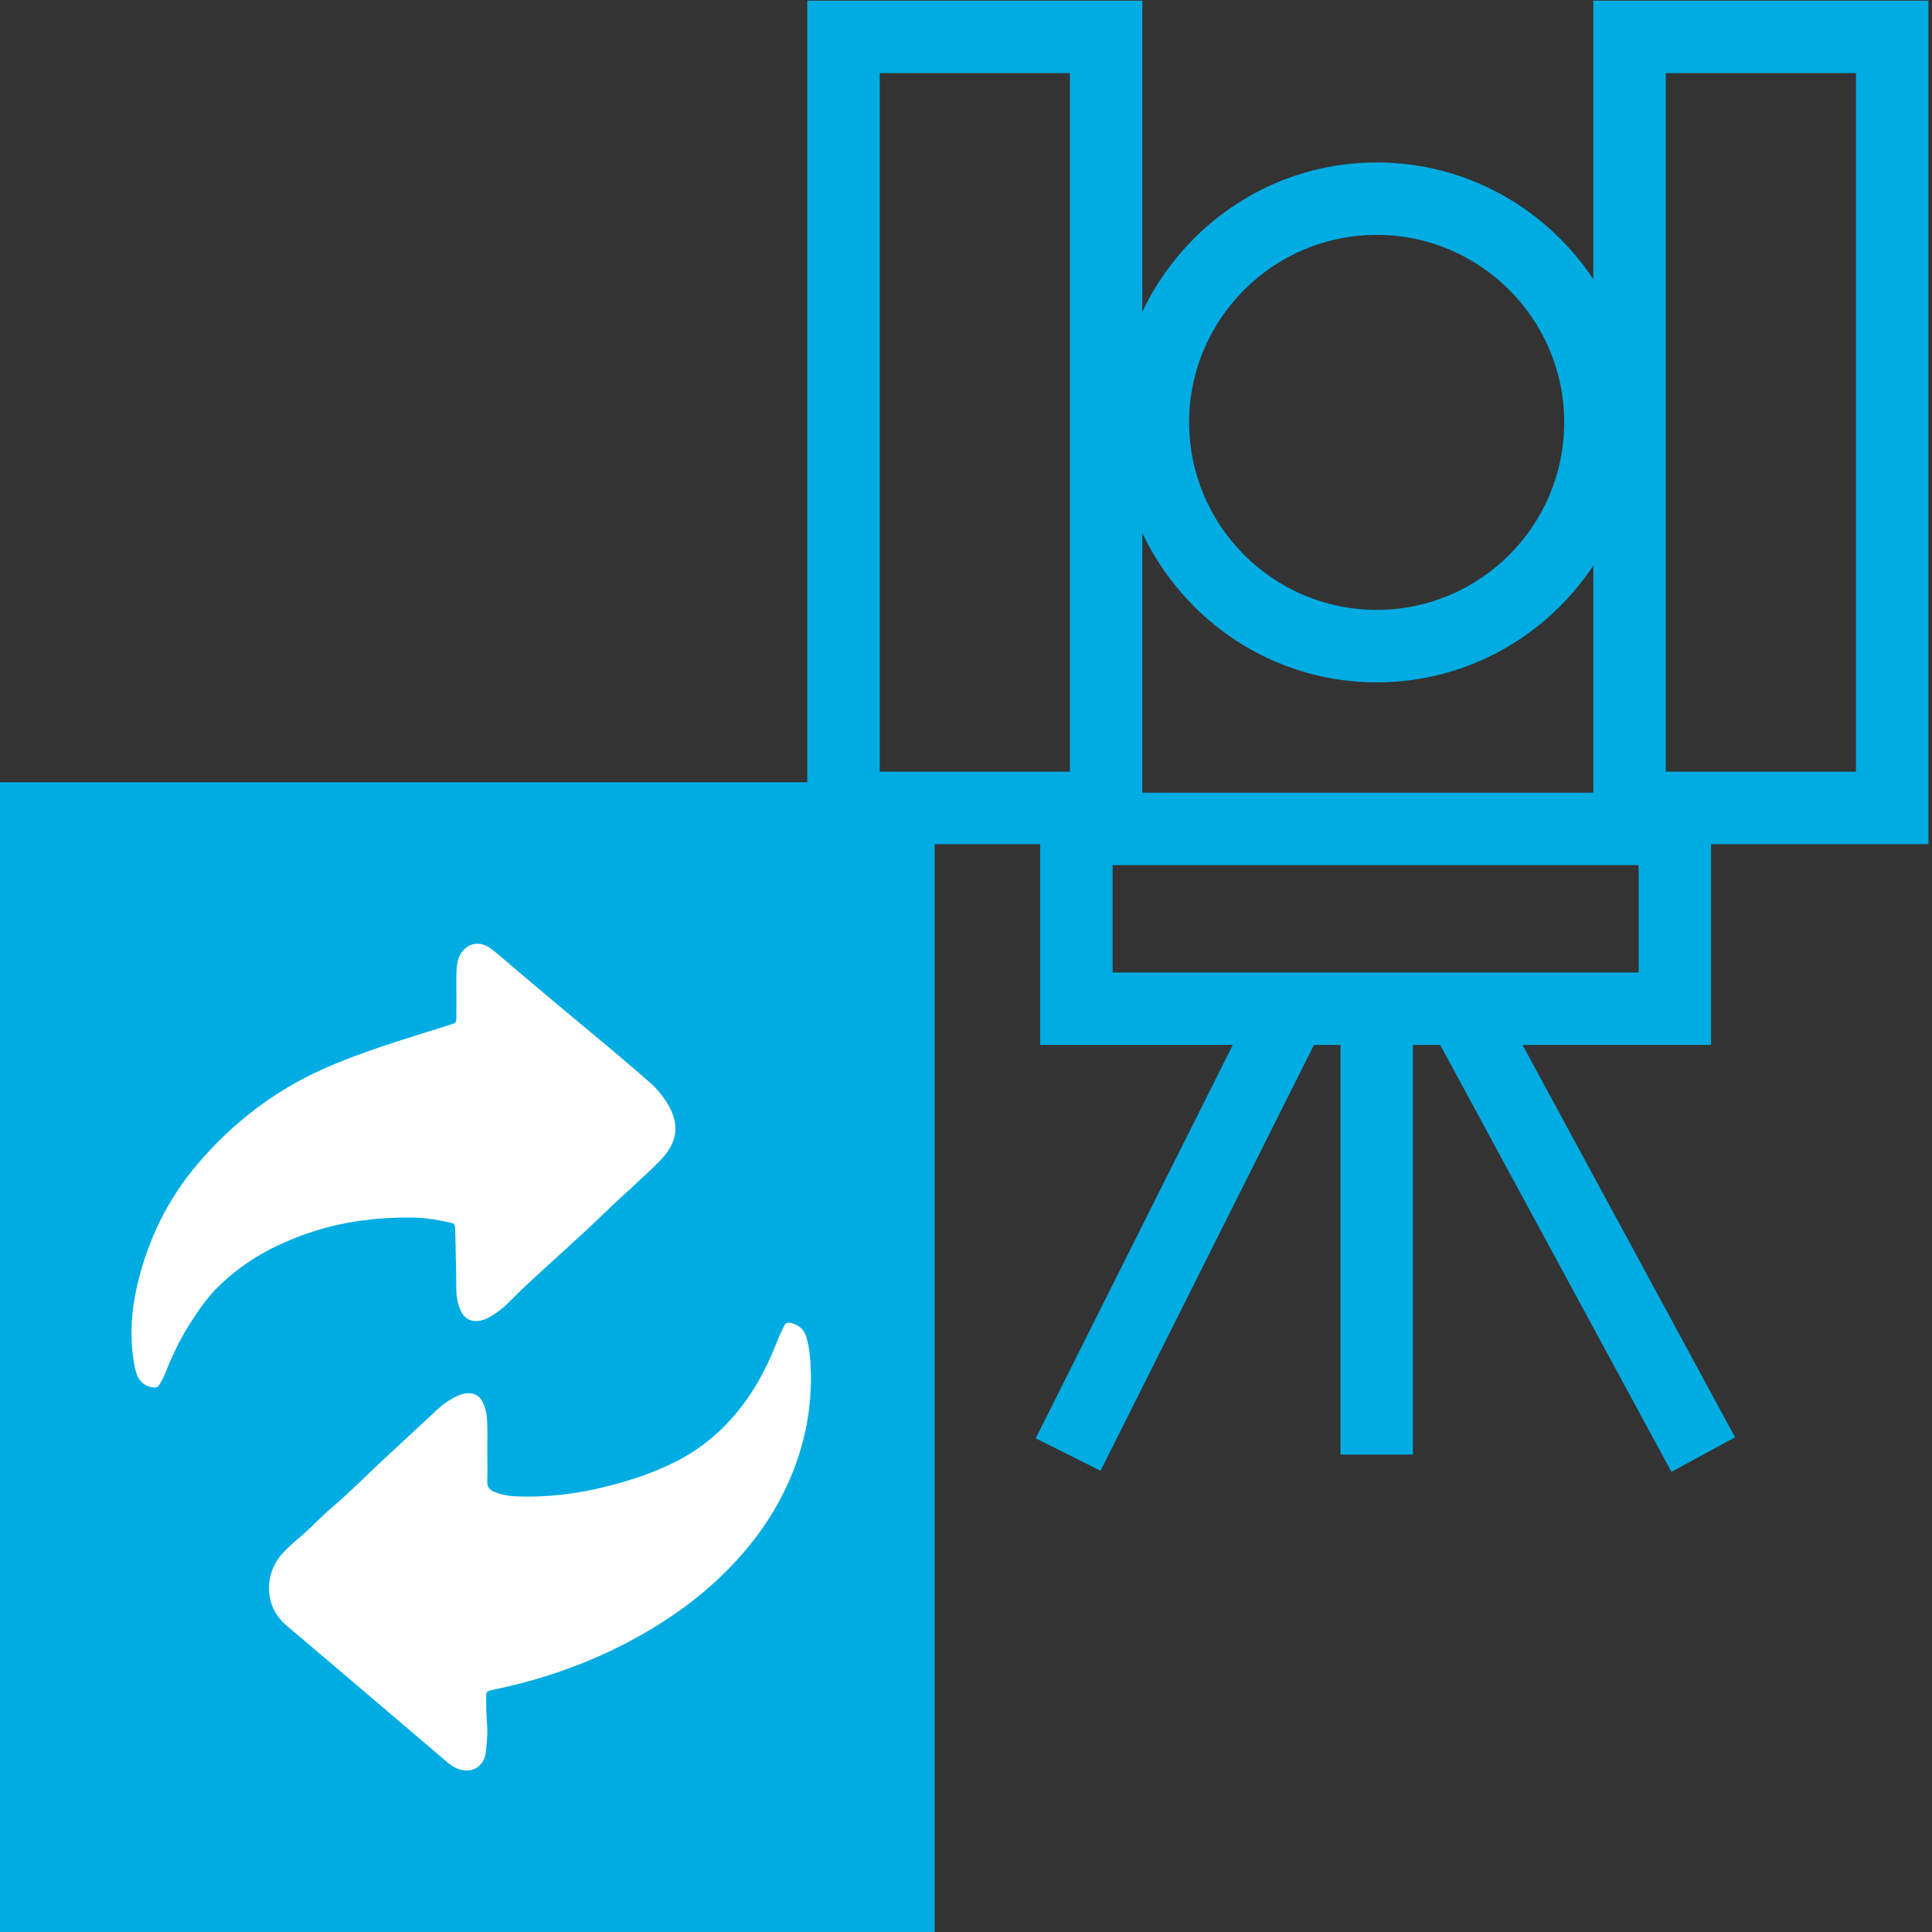
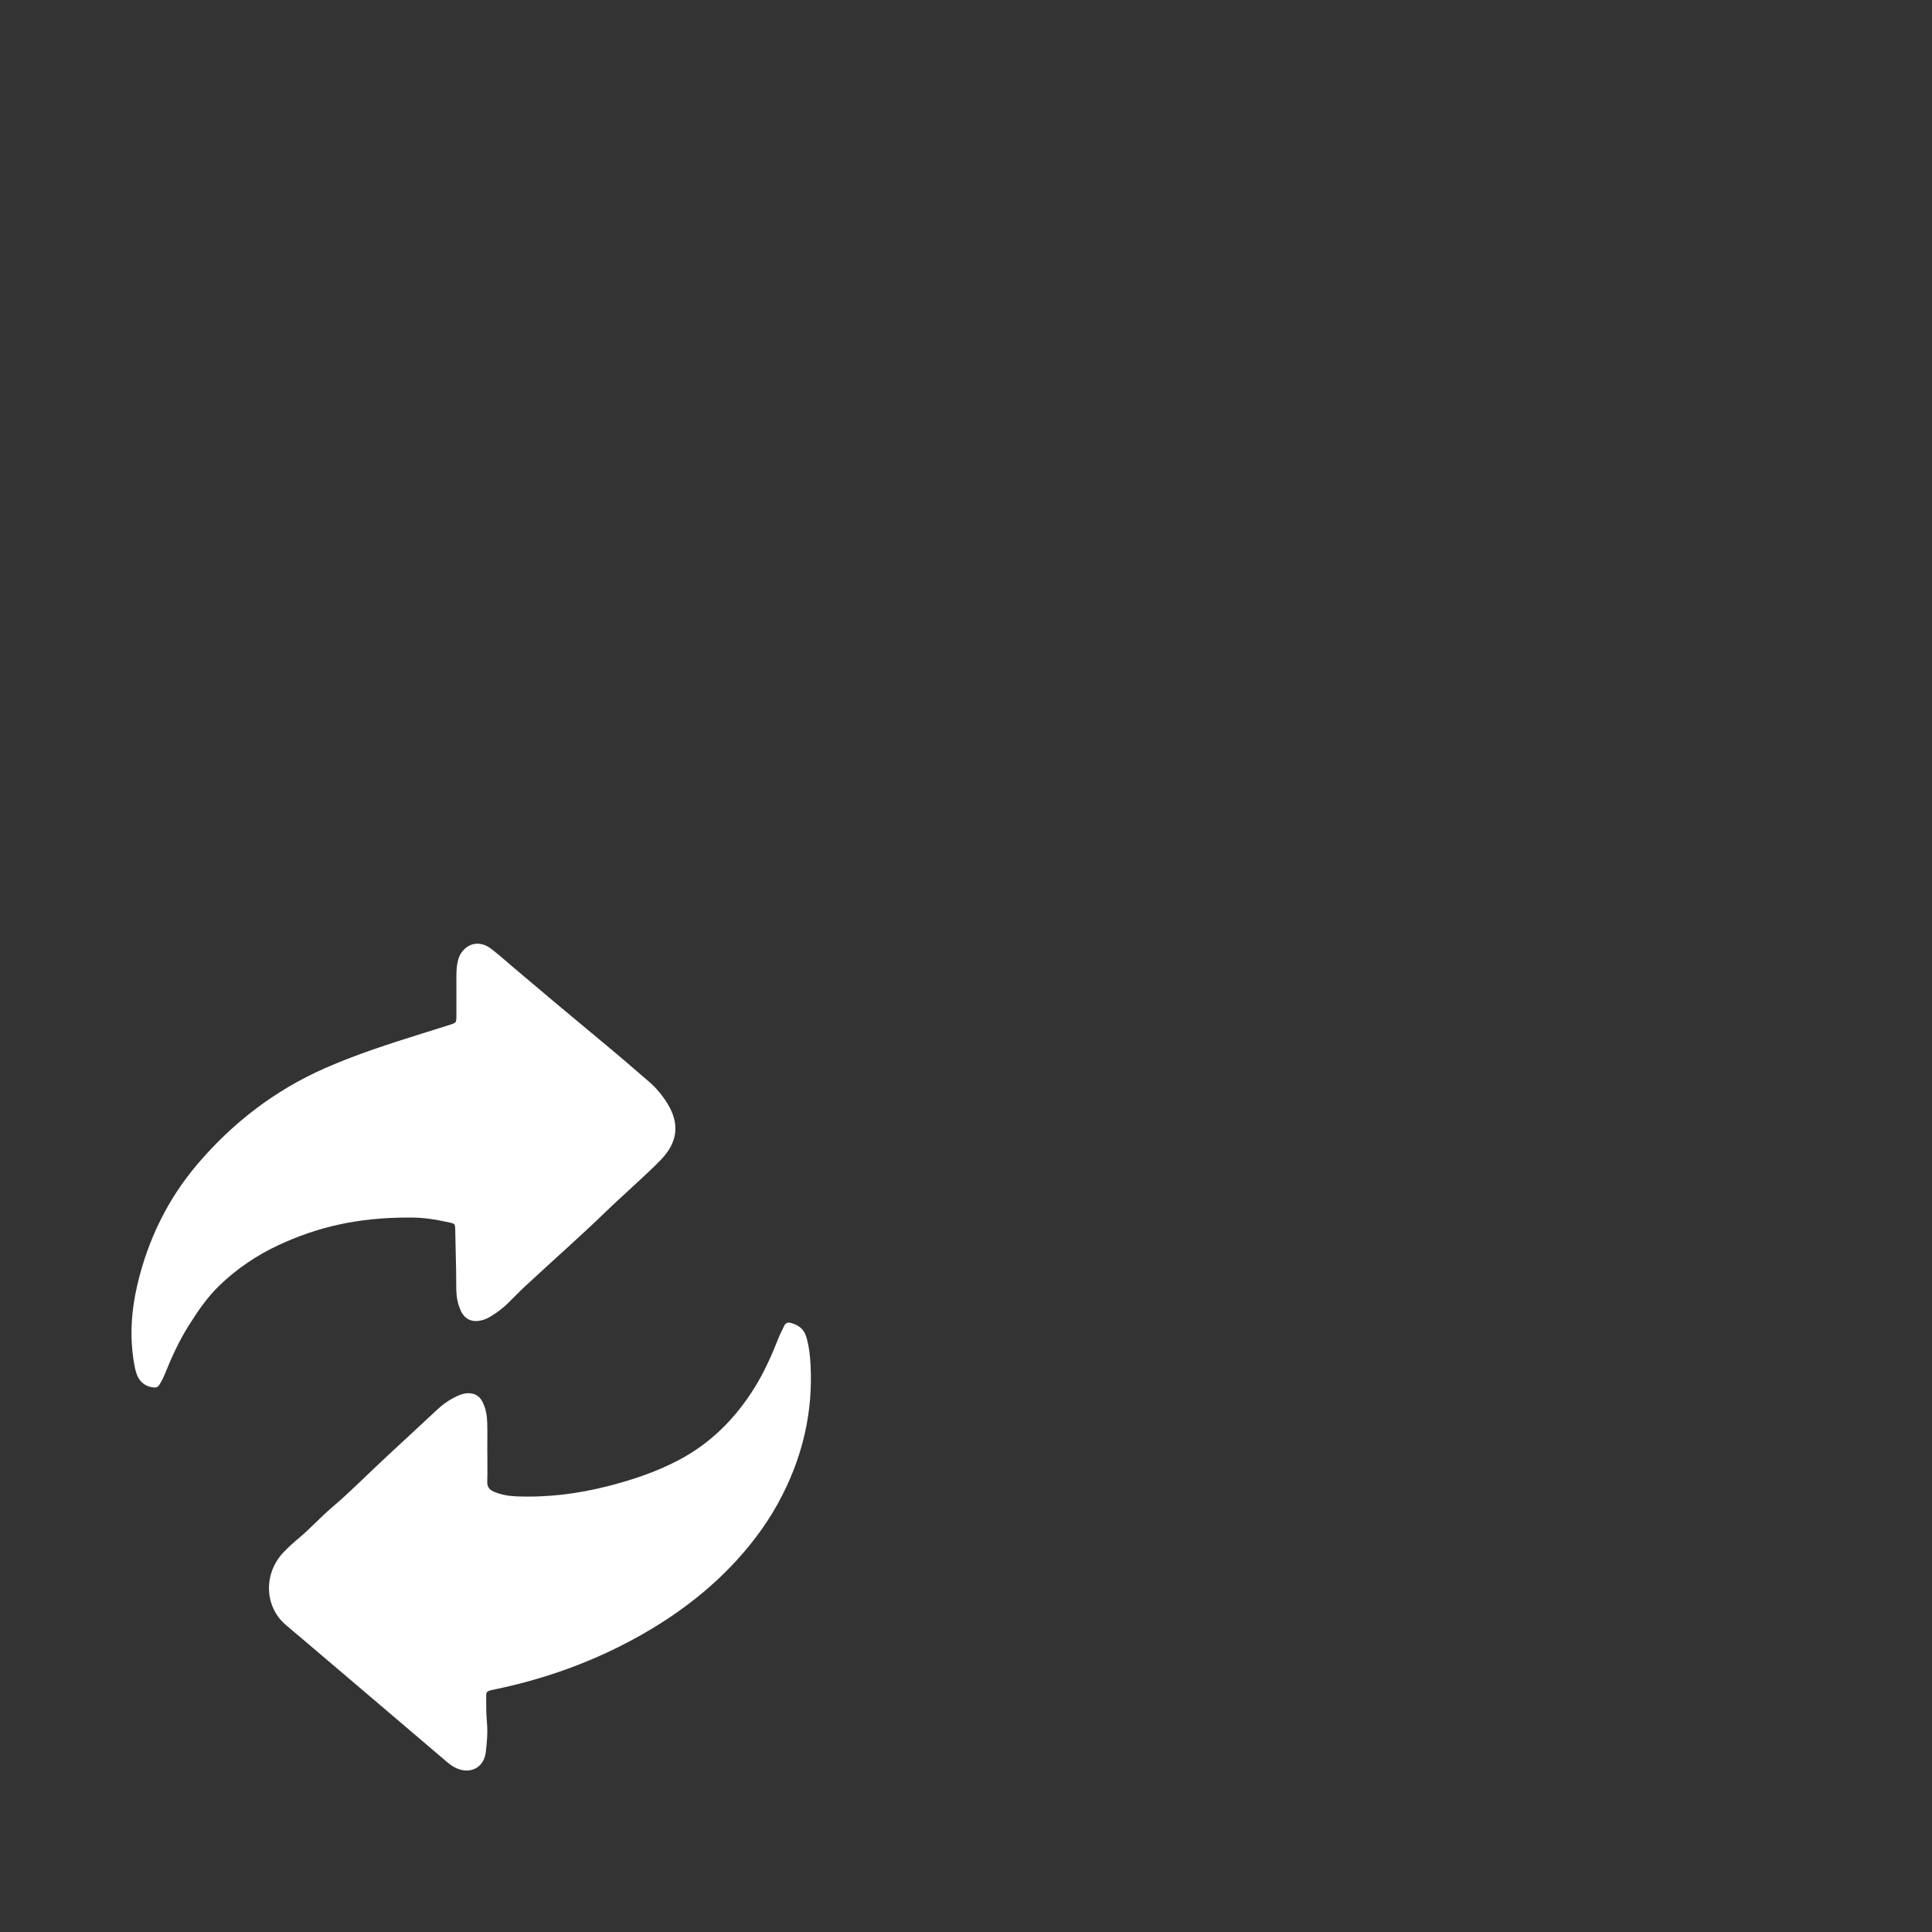
<svg xmlns="http://www.w3.org/2000/svg" version="1.1" id="Слой_1" x="0px" y="0px" viewBox="0 0 40 40" style="enable-background:new 0 0 40 40;" xml:space="preserve">
  <rect x="0" y="0" width="40" height="40" fill="#333333" stroke="none" />
  <style type="text/css">
	.st0{fill:#00ACE2;}
	.st1{fill:#FFFFFF;}
</style>
  <g>
-     <path class="st0" d="M35.426,17.477h4.5V0.014h-6.938v5.768   c-0.964-1.455-2.613-2.419-4.485-2.419c-2.146,0-3.987,1.271-4.852,3.091V0.014   h-6.937v16.182H0V40h19.351V17.477h2.184v4.157h3.989l-4.081,8.145l1.342,0.672   l4.418-8.816h0.55v8.48h1.5v-8.48h0.565l4.787,8.838l1.318-0.715l-4.4-8.123   h3.902V17.477z M34.488,1.514h3.938v14.463h-3.938V1.514z M28.503,4.863   c2.141,0,3.882,1.742,3.882,3.882s-1.741,3.882-3.882,3.882   s-3.883-1.742-3.883-3.882S26.362,4.863,28.503,4.863z M28.503,14.128   c1.873,0,3.521-0.964,4.485-2.419v4.703h-9.337v-5.375   C24.515,12.857,26.357,14.128,28.503,14.128z M18.214,1.514h3.937v14.463h-3.937   V1.514z M33.926,20.134h-10.891v-2.223h10.891V20.134z" />
    <g>
      <path class="st1" d="M10.09,30.069c0,0.203,0.004,0.406-0.002,0.609    c-0.003,0.106,0.044,0.165,0.134,0.204c0.146,0.063,0.299,0.091,0.456,0.098    c0.655,0.028,1.298-0.053,1.932-0.217c0.501-0.13,0.988-0.293,1.447-0.536    c0.66-0.349,1.166-0.858,1.559-1.487c0.205-0.328,0.361-0.678,0.502-1.037    c0.034-0.086,0.079-0.168,0.118-0.253c0.028-0.059,0.071-0.077,0.134-0.061    c0.159,0.04,0.274,0.125,0.323,0.289c0.058,0.192,0.079,0.39,0.089,0.588    c0.049,0.946-0.154,1.839-0.581,2.682c-0.251,0.497-0.573,0.945-0.949,1.356    c-0.591,0.646-1.283,1.16-2.045,1.584c-0.923,0.513-1.905,0.867-2.938,1.084    c-0.227,0.048-0.203,0.033-0.203,0.254c0,0.148,0.003,0.295,0.016,0.443    c0.018,0.203-0.001,0.406-0.024,0.607c-0.037,0.312-0.307,0.461-0.597,0.338    c-0.075-0.032-0.14-0.078-0.202-0.13c-0.514-0.438-1.029-0.877-1.544-1.315    c-0.483-0.411-0.966-0.821-1.448-1.231c-0.119-0.101-0.24-0.201-0.358-0.303    c-0.435-0.378-0.455-1.051-0.047-1.488c0.11-0.118,0.231-0.223,0.354-0.327    c0.226-0.191,0.424-0.412,0.65-0.604c0.403-0.342,0.771-0.721,1.16-1.079    c0.342-0.315,0.681-0.633,1.022-0.949c0.125-0.116,0.262-0.213,0.418-0.284    c0.07-0.032,0.141-0.057,0.219-0.059c0.134-0.003,0.236,0.049,0.301,0.172    c0.075,0.142,0.098,0.297,0.102,0.453c0.005,0.199,0.001,0.397,0.001,0.596    C10.088,30.069,10.089,30.069,10.09,30.069z" />
      <path class="st1" d="M8.442,25.208c-1.04-0-1.88,0.199-2.68,0.573    c-0.447,0.209-0.853,0.483-1.21,0.825c-0.258,0.247-0.458,0.541-0.647,0.842    c-0.196,0.313-0.35,0.646-0.487,0.988c-0.033,0.083-0.073,0.162-0.121,0.237    c-0.022,0.034-0.048,0.054-0.092,0.054C3.042,28.724,2.904,28.632,2.841,28.478    c-0.034-0.083-0.051-0.17-0.066-0.257c-0.093-0.546-0.057-1.086,0.069-1.622    c0.219-0.934,0.629-1.776,1.251-2.505c0.726-0.85,1.593-1.518,2.621-1.973    c0.651-0.288,1.326-0.504,2.004-0.717c0.202-0.063,0.403-0.125,0.605-0.19    c0.118-0.038,0.123-0.043,0.124-0.171c0.002-0.237-0.001-0.473-0-0.71    c0-0.135-0.004-0.271,0.023-0.404c0.015-0.071,0.035-0.139,0.077-0.2    c0.146-0.212,0.393-0.254,0.61-0.092c0.149,0.111,0.287,0.236,0.429,0.357    c0.602,0.511,1.207,1.019,1.816,1.523c0.352,0.291,0.698,0.588,1.043,0.887    c0.144,0.125,0.265,0.273,0.366,0.435c0.265,0.425,0.222,0.807-0.131,1.174    c-0.184,0.192-0.384,0.369-0.578,0.551c-0.182,0.171-0.369,0.336-0.547,0.509    c-0.545,0.53-1.118,1.03-1.675,1.549c-0.124,0.115-0.241,0.237-0.362,0.356    c-0.106,0.105-0.224,0.193-0.35,0.271c-0.069,0.043-0.142,0.076-0.221,0.092    c-0.188,0.039-0.335-0.035-0.412-0.211C9.477,26.994,9.45,26.852,9.447,26.707    c-0.003-0.139-0.001-0.279-0.004-0.418c-0.005-0.279-0.011-0.557-0.018-0.836    c-0.003-0.109-0.01-0.12-0.119-0.143C8.995,25.243,8.762,25.204,8.442,25.208z    " />
    </g>
  </g>
</svg>